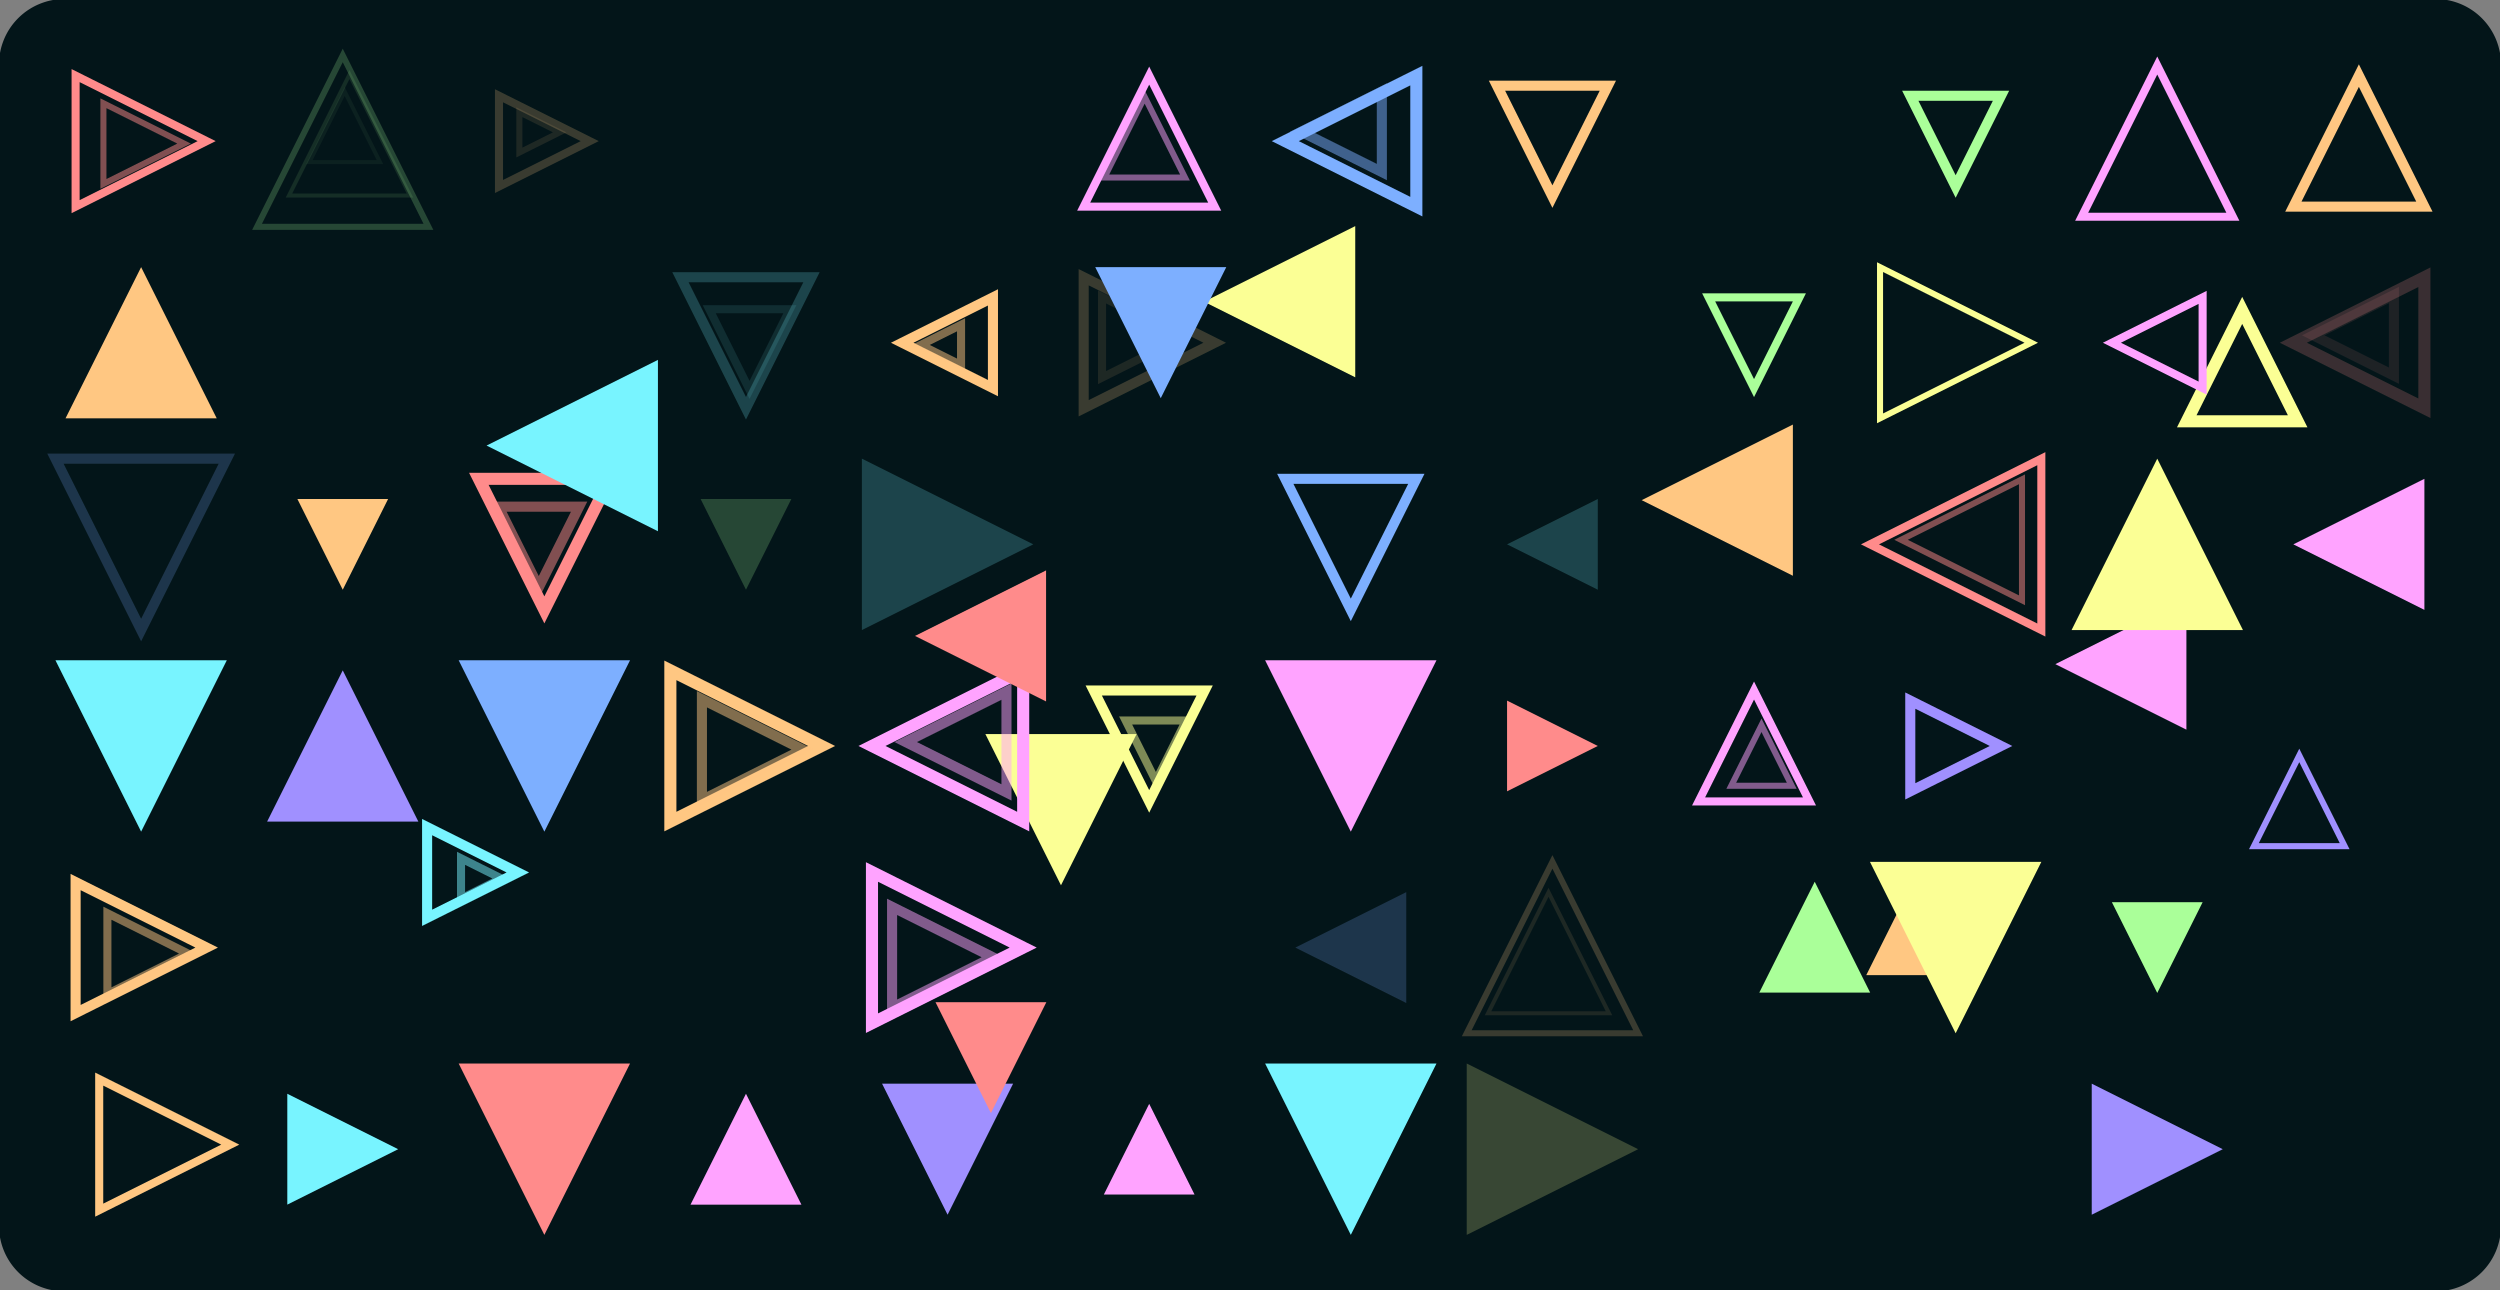
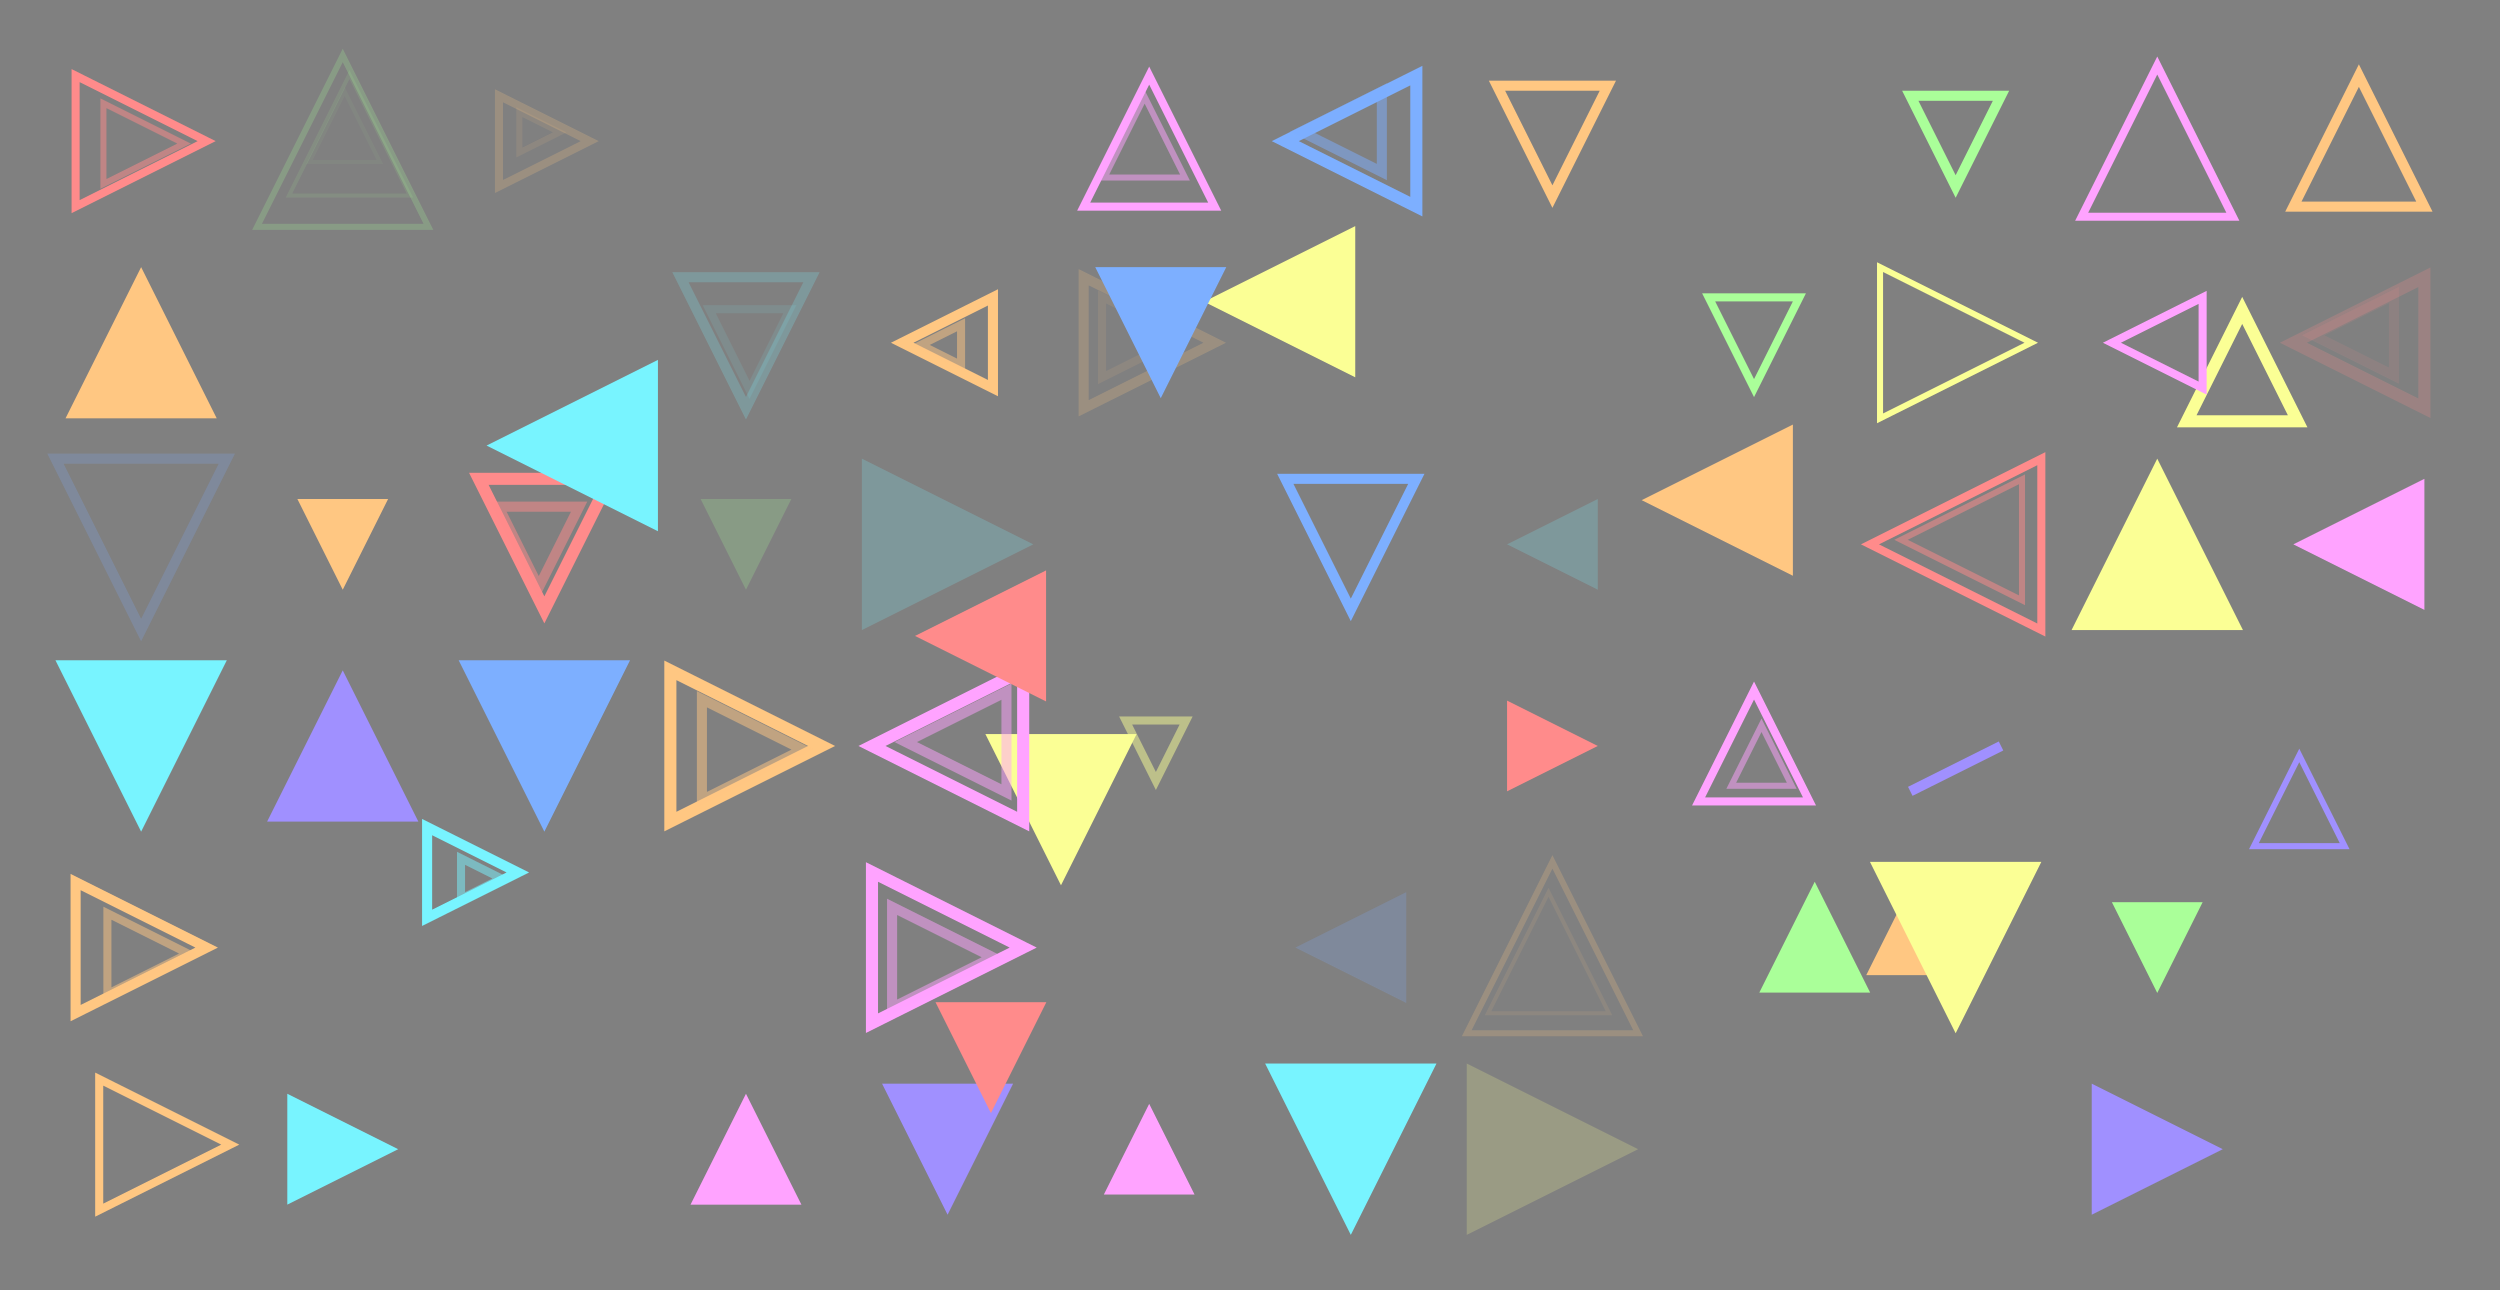
<svg xmlns="http://www.w3.org/2000/svg" version="1.1" width="1240" height="640" viewBox="0 0 1240 640">
  <rect x="0" y="0" width="1240" height="640" fill="#808080" stroke="none" />
  <defs />
  <g>
    <g>
      <path fill="none" stroke="none" />
-       <path fill="rgb(3,21,25)" stroke="rgb(3,21,25)" paint-order="fill stroke markers" d=" M 32 0 L 1208 0 L 1208 0 A 32 32 0 0 1 1240 32 L 1240 608 L 1240 608 A 32 32 0 0 1 1208 640 L 32 640 L 32 640 A 32 32 0 0 1 0 608 L 0 32 L 0 32 A 32 32 0 0 1 32 0 Z" fill-opacity="1" stroke-opacity="1" stroke-linecap="round" stroke-miterlimit="10" stroke-dasharray="" />
    </g>
    <g>
      <g>
        <path fill="rgb(255,139,139)" stroke="rgb(255,139,139)" paint-order="fill stroke markers" d=" M 37.5 102.5 L 37.5 37.5 L 102.5 70 Z" fill-opacity="0" stroke-opacity="1" stroke-linecap="round" stroke-miterlimit="10" stroke-width="4" stroke-dasharray="" />
      </g>
      <g>
        <path fill="rgb(255,139,139)" stroke="rgb(255,139,139)" paint-order="fill stroke markers" d=" M 51.298 91.218 L 51.298 51.218 L 91.298 71.218 Z" fill-opacity="0" stroke-opacity="0.5" stroke-linecap="round" stroke-miterlimit="10" stroke-width="3" stroke-dasharray="" />
      </g>
      <g>
        <path fill="rgb(255,199,130)" stroke="rgb(255,199,130)" paint-order="fill stroke markers" d=" M 107.5 207.5 L 32.5 207.5 L 70 132.5 Z" fill-opacity="1" stroke-opacity="0" stroke-linecap="round" stroke-miterlimit="10" stroke-width="0" stroke-dasharray="" />
      </g>
      <g>
        <path fill="rgb(125,175,255)" stroke="rgb(125,175,255)" paint-order="fill stroke markers" d=" M 27.5 227.5 L 112.5 227.5 L 70 312.5 Z" fill-opacity="0" stroke-opacity="0.216" stroke-linecap="round" stroke-miterlimit="10" stroke-width="5" stroke-dasharray="" />
      </g>
      <g>
        <path fill="rgb(120,244,255)" stroke="rgb(120,244,255)" paint-order="fill stroke markers" d=" M 27.5 327.5 L 112.5 327.5 L 70 412.5 Z" fill-opacity="1" stroke-opacity="0" stroke-linecap="round" stroke-miterlimit="10" stroke-width="0" stroke-dasharray="" />
      </g>
      <g>
        <path fill="rgb(255,199,130)" stroke="rgb(255,199,130)" paint-order="fill stroke markers" d=" M 37.5 502.5 L 37.5 437.5 L 102.5 470 Z" fill-opacity="0" stroke-opacity="1" stroke-linecap="round" stroke-miterlimit="10" stroke-width="5" stroke-dasharray="" />
      </g>
      <g>
        <path fill="rgb(255,199,130)" stroke="rgb(255,199,130)" paint-order="fill stroke markers" d=" M 53.27 492.958 L 53.27 452.958 L 93.27 472.958 Z" fill-opacity="0" stroke-opacity="0.5" stroke-linecap="round" stroke-miterlimit="10" stroke-width="4" stroke-dasharray="" />
      </g>
      <g>
        <path fill="rgb(251,255,149)" stroke="rgb(251,255,149)" paint-order="fill stroke markers" d=" M 672.201 112.148 L 672.201 187.148 L 597.201 149.648 Z" fill-opacity="1" stroke-opacity="0" stroke-linecap="round" stroke-miterlimit="10" stroke-width="0" stroke-dasharray="" />
      </g>
      <g>
        <path fill="rgb(251,255,149)" stroke="rgb(251,255,149)" paint-order="fill stroke markers" d=" M 660.813 122.807 L 660.813 172.807 L 610.813 147.807 Z" fill-opacity="0" stroke-opacity="0.5" stroke-linecap="round" stroke-miterlimit="10" stroke-width="-1" stroke-dasharray="" />
      </g>
      <g>
        <path fill="rgb(170,255,153)" stroke="rgb(170,255,153)" paint-order="fill stroke markers" d=" M 212.5 112.5 L 127.5 112.5 L 170 27.5 Z" fill-opacity="0" stroke-opacity="0.216" stroke-linecap="round" stroke-miterlimit="10" stroke-width="3" stroke-dasharray="" />
      </g>
      <g>
        <path fill="rgb(170,255,153)" stroke="rgb(170,255,153)" paint-order="fill stroke markers" d=" M 203.331 96.987 L 143.331 96.987 L 173.331 36.987 Z" fill-opacity="0" stroke-opacity="0.108" stroke-linecap="round" stroke-miterlimit="10" stroke-width="2" stroke-dasharray="" />
      </g>
      <g>
        <path fill="rgb(170,255,153)" stroke="rgb(170,255,153)" paint-order="fill stroke markers" d=" M 188.45 80.392 L 153.45 80.392 L 170.95 45.392 Z" fill-opacity="0" stroke-opacity="0.054" stroke-linecap="round" stroke-miterlimit="10" stroke-width="2" stroke-dasharray="" />
      </g>
      <g>
        <path fill="rgb(160,144,255)" stroke="rgb(160,144,255)" paint-order="fill stroke markers" d=" M 1162.942 419.691 L 1117.942 419.691 L 1140.442 374.691 Z" fill-opacity="0" stroke-opacity="1" stroke-linecap="round" stroke-miterlimit="10" stroke-width="3" stroke-dasharray="" />
      </g>
      <g>
        <path fill="rgb(255,199,130)" stroke="rgb(255,199,130)" paint-order="fill stroke markers" d=" M 147.5 247.5 L 192.5 247.5 L 170 292.5 Z" fill-opacity="1" stroke-opacity="0" stroke-linecap="round" stroke-miterlimit="10" stroke-width="0" stroke-dasharray="" />
      </g>
      <g>
        <path fill="rgb(160,144,255)" stroke="rgb(160,144,255)" paint-order="fill stroke markers" d=" M 207.5 407.5 L 132.5 407.5 L 170 332.5 Z" fill-opacity="1" stroke-opacity="0" stroke-linecap="round" stroke-miterlimit="10" stroke-width="0" stroke-dasharray="" />
      </g>
      <g>
        <path fill="rgb(120,244,255)" stroke="rgb(120,244,255)" paint-order="fill stroke markers" d=" M 120 420 L 205 420 L 205 505 L 120 505 L 120 420 Z" fill-opacity="0" stroke-opacity="0" stroke-linecap="round" stroke-miterlimit="10" stroke-width="0" stroke-dasharray="" />
      </g>
      <g>
        <path fill="rgb(120,244,255)" stroke="rgb(120,244,255)" paint-order="fill stroke markers" d=" M 142.5 597.5 L 142.5 542.5 L 197.5 570 Z" fill-opacity="1" stroke-opacity="0" stroke-linecap="round" stroke-miterlimit="10" stroke-width="0" stroke-dasharray="" />
      </g>
      <g>
        <path fill="rgb(255,199,130)" stroke="rgb(255,199,130)" paint-order="fill stroke markers" d=" M 247.5 92.5 L 247.5 47.5 L 292.5 70 Z" fill-opacity="0" stroke-opacity="0.216" stroke-linecap="round" stroke-miterlimit="10" stroke-width="4" stroke-dasharray="" />
      </g>
      <g>
        <path fill="rgb(255,199,130)" stroke="rgb(255,199,130)" paint-order="fill stroke markers" d=" M 257.609 75.65 L 257.609 55.65 L 277.609 65.65 Z" fill-opacity="0" stroke-opacity="0.108" stroke-linecap="round" stroke-miterlimit="10" stroke-width="3" stroke-dasharray="" />
      </g>
      <g>
-         <path fill="rgb(255,163,255)" stroke="rgb(255,163,255)" paint-order="fill stroke markers" d=" M 1084.455 296.915 L 1084.455 361.915 L 1019.455 329.415 Z" fill-opacity="1" stroke-opacity="0" stroke-linecap="round" stroke-miterlimit="10" stroke-width="0" stroke-dasharray="" />
-       </g>
+         </g>
      <g>
        <path fill="rgb(255,163,255)" stroke="rgb(255,163,255)" paint-order="fill stroke markers" d=" M 1067.924 311.887 L 1067.924 351.887 L 1027.924 331.887 Z" fill-opacity="0" stroke-opacity="0.5" stroke-linecap="round" stroke-miterlimit="10" stroke-width="-1" stroke-dasharray="" />
      </g>
      <g>
        <path fill="rgb(255,139,139)" stroke="rgb(255,139,139)" paint-order="fill stroke markers" d=" M 237.5 237.5 L 302.5 237.5 L 270 302.5 Z" fill-opacity="0" stroke-opacity="1" stroke-linecap="round" stroke-miterlimit="10" stroke-width="6" stroke-dasharray="" />
      </g>
      <g>
        <path fill="rgb(255,139,139)" stroke="rgb(255,139,139)" paint-order="fill stroke markers" d=" M 247.235 251.307 L 287.235 251.307 L 267.235 291.307 Z" fill-opacity="0" stroke-opacity="0.5" stroke-linecap="round" stroke-miterlimit="10" stroke-width="5" stroke-dasharray="" />
      </g>
      <g>
        <path fill="rgb(125,175,255)" stroke="rgb(125,175,255)" paint-order="fill stroke markers" d=" M 227.5 327.5 L 312.5 327.5 L 270 412.5 Z" fill-opacity="1" stroke-opacity="0" stroke-linecap="round" stroke-miterlimit="10" stroke-width="0" stroke-dasharray="" />
      </g>
      <g>
        <path fill="rgb(125,175,255)" stroke="rgb(125,175,255)" paint-order="fill stroke markers" d=" M 242.923 342.696 L 302.923 342.696 L 272.923 402.696 Z" fill-opacity="0" stroke-opacity="0.5" stroke-linecap="round" stroke-miterlimit="10" stroke-width="-1" stroke-dasharray="" />
      </g>
      <g>
        <path fill="rgb(120,244,255)" stroke="rgb(120,244,255)" paint-order="fill stroke markers" d=" M 220 420 L 265 420 L 265 465 L 220 465 L 220 420 Z" fill-opacity="0" stroke-opacity="0" stroke-linecap="round" stroke-miterlimit="10" stroke-width="0" stroke-dasharray="" />
      </g>
      <g>
-         <path fill="rgb(255,139,139)" stroke="rgb(255,139,139)" paint-order="fill stroke markers" d=" M 227.5 527.5 L 312.5 527.5 L 270 612.5 Z" fill-opacity="1" stroke-opacity="0" stroke-linecap="round" stroke-miterlimit="10" stroke-width="0" stroke-dasharray="" />
-       </g>
+         </g>
      <g>
        <path fill="rgb(255,139,139)" stroke="rgb(255,139,139)" paint-order="fill stroke markers" d=" M 235.474 544.854 L 295.474 544.854 L 265.474 604.854 Z" fill-opacity="0" stroke-opacity="0.5" stroke-linecap="round" stroke-miterlimit="10" stroke-width="-1" stroke-dasharray="" />
      </g>
      <g>
        <path fill="rgb(251,255,149)" stroke="rgb(251,255,149)" paint-order="fill stroke markers" d=" M 1139.633 208.957 L 1084.633 208.957 L 1112.133 153.957 Z" fill-opacity="0" stroke-opacity="1" stroke-linecap="round" stroke-miterlimit="10" stroke-width="6" stroke-dasharray="" />
      </g>
      <g>
        <path fill="rgb(120,244,255)" stroke="rgb(120,244,255)" paint-order="fill stroke markers" d=" M 337.5 137.5 L 402.5 137.5 L 370 202.5 Z" fill-opacity="0" stroke-opacity="0.216" stroke-linecap="round" stroke-miterlimit="10" stroke-width="5" stroke-dasharray="" />
      </g>
      <g>
        <path fill="rgb(120,244,255)" stroke="rgb(120,244,255)" paint-order="fill stroke markers" d=" M 351.776 153.368 L 391.776 153.368 L 371.776 193.368 Z" fill-opacity="0" stroke-opacity="0.108" stroke-linecap="round" stroke-miterlimit="10" stroke-width="4" stroke-dasharray="" />
      </g>
      <g>
        <path fill="rgb(170,255,153)" stroke="rgb(170,255,153)" paint-order="fill stroke markers" d=" M 347.5 247.5 L 392.5 247.5 L 370 292.5 Z" fill-opacity="0.216" stroke-opacity="0" stroke-linecap="round" stroke-miterlimit="10" stroke-width="0" stroke-dasharray="" />
      </g>
      <g>
        <path fill="rgb(255,199,130)" stroke="rgb(255,199,130)" paint-order="fill stroke markers" d=" M 332.5 407.5 L 332.5 332.5 L 407.5 370 Z" fill-opacity="0" stroke-opacity="1" stroke-linecap="round" stroke-miterlimit="10" stroke-width="6" stroke-dasharray="" />
      </g>
      <g>
        <path fill="rgb(255,199,130)" stroke="rgb(255,199,130)" paint-order="fill stroke markers" d=" M 348.154 396.818 L 348.154 346.818 L 398.154 371.818 Z" fill-opacity="0" stroke-opacity="0.5" stroke-linecap="round" stroke-miterlimit="10" stroke-width="5" stroke-dasharray="" />
      </g>
      <g>
        <path fill="rgb(251,255,149)" stroke="rgb(251,255,149)" paint-order="fill stroke markers" d=" M 488.747 364.101 L 563.747 364.101 L 526.247 439.101 Z" fill-opacity="1" stroke-opacity="0" stroke-linecap="round" stroke-miterlimit="10" stroke-width="0" stroke-dasharray="" />
      </g>
      <g>
        <path fill="rgb(255,163,255)" stroke="rgb(255,163,255)" paint-order="fill stroke markers" d=" M 397.5 597.5 L 342.5 597.5 L 370 542.5 Z" fill-opacity="1" stroke-opacity="0" stroke-linecap="round" stroke-miterlimit="10" stroke-width="0" stroke-dasharray="" />
      </g>
      <g>
        <path fill="rgb(255,139,139)" stroke="rgb(255,139,139)" paint-order="fill stroke markers" d=" M 420 20 L 485 20 L 485 85 L 420 85 L 420 20 Z" fill-opacity="0" stroke-opacity="0" stroke-linecap="round" stroke-miterlimit="10" stroke-width="0" stroke-dasharray="" />
      </g>
      <g>
        <path fill="rgb(255,199,130)" stroke="rgb(255,199,130)" paint-order="fill stroke markers" d=" M 492.5 147.5 L 492.5 192.5 L 447.5 170 Z" fill-opacity="0" stroke-opacity="1" stroke-linecap="round" stroke-miterlimit="10" stroke-width="5" stroke-dasharray="" />
      </g>
      <g>
        <path fill="rgb(255,199,130)" stroke="rgb(255,199,130)" paint-order="fill stroke markers" d=" M 476.684 161.092 L 476.684 181.092 L 456.684 171.092 Z" fill-opacity="0" stroke-opacity="0.5" stroke-linecap="round" stroke-miterlimit="10" stroke-width="4" stroke-dasharray="" />
      </g>
      <g>
        <path fill="rgb(120,244,255)" stroke="rgb(120,244,255)" paint-order="fill stroke markers" d=" M 427.5 312.5 L 427.5 227.5 L 512.5 270 Z" fill-opacity="0.216" stroke-opacity="0" stroke-linecap="round" stroke-miterlimit="10" stroke-width="0" stroke-dasharray="" />
      </g>
      <g>
        <path fill="rgb(255,163,255)" stroke="rgb(255,163,255)" paint-order="fill stroke markers" d=" M 507.5 332.5 L 507.5 407.5 L 432.5 370 Z" fill-opacity="0" stroke-opacity="1" stroke-linecap="round" stroke-miterlimit="10" stroke-width="6" stroke-dasharray="" />
      </g>
      <g>
        <path fill="rgb(255,163,255)" stroke="rgb(255,163,255)" paint-order="fill stroke markers" d=" M 499.211 343.049 L 499.211 393.049 L 449.211 368.049 Z" fill-opacity="0" stroke-opacity="0.5" stroke-linecap="round" stroke-miterlimit="10" stroke-width="5" stroke-dasharray="" />
      </g>
      <g>
        <path fill="rgb(255,163,255)" stroke="rgb(255,163,255)" paint-order="fill stroke markers" d=" M 432.5 507.5 L 432.5 432.5 L 507.5 470 Z" fill-opacity="0" stroke-opacity="1" stroke-linecap="round" stroke-miterlimit="10" stroke-width="6" stroke-dasharray="" />
      </g>
      <g>
        <path fill="rgb(255,163,255)" stroke="rgb(255,163,255)" paint-order="fill stroke markers" d=" M 442.474 499.807 L 442.474 449.807 L 492.474 474.807 Z" fill-opacity="0" stroke-opacity="0.5" stroke-linecap="round" stroke-miterlimit="10" stroke-width="5" stroke-dasharray="" />
      </g>
      <g>
        <path fill="rgb(160,144,255)" stroke="rgb(160,144,255)" paint-order="fill stroke markers" d=" M 437.5 537.5 L 502.5 537.5 L 470 602.5 Z" fill-opacity="1" stroke-opacity="0" stroke-linecap="round" stroke-miterlimit="10" stroke-width="0" stroke-dasharray="" />
      </g>
      <g>
        <path fill="rgb(255,163,255)" stroke="rgb(255,163,255)" paint-order="fill stroke markers" d=" M 602.5 102.5 L 537.5 102.5 L 570 37.5 Z" fill-opacity="0" stroke-opacity="1" stroke-linecap="round" stroke-miterlimit="10" stroke-width="4" stroke-dasharray="" />
      </g>
      <g>
        <path fill="rgb(255,163,255)" stroke="rgb(255,163,255)" paint-order="fill stroke markers" d=" M 587.752 88.059 L 547.752 88.059 L 567.752 48.059 Z" fill-opacity="0" stroke-opacity="0.5" stroke-linecap="round" stroke-miterlimit="10" stroke-width="3" stroke-dasharray="" />
      </g>
      <g>
        <path fill="rgb(255,199,130)" stroke="rgb(255,199,130)" paint-order="fill stroke markers" d=" M 537.5 202.5 L 537.5 137.5 L 602.5 170 Z" fill-opacity="0" stroke-opacity="0.216" stroke-linecap="round" stroke-miterlimit="10" stroke-width="5" stroke-dasharray="" />
      </g>
      <g>
        <path fill="rgb(255,199,130)" stroke="rgb(255,199,130)" paint-order="fill stroke markers" d=" M 546.608 187.285 L 546.608 147.285 L 586.608 167.285 Z" fill-opacity="0" stroke-opacity="0.108" stroke-linecap="round" stroke-miterlimit="10" stroke-width="4" stroke-dasharray="" />
      </g>
      <g>
        <path fill="rgb(255,199,130)" stroke="rgb(255,199,130)" paint-order="fill stroke markers" d=" M 49.207 600.237 L 49.207 535.237 L 114.207 567.737 Z" fill-opacity="0" stroke-opacity="1" stroke-linecap="round" stroke-miterlimit="10" stroke-width="4" stroke-dasharray="" />
      </g>
      <g>
-         <path fill="rgb(251,255,149)" stroke="rgb(251,255,149)" paint-order="fill stroke markers" d=" M 542.5 342.5 L 597.5 342.5 L 570 397.5 Z" fill-opacity="0" stroke-opacity="1" stroke-linecap="round" stroke-miterlimit="10" stroke-width="5" stroke-dasharray="" />
-       </g>
+         </g>
      <g>
        <path fill="rgb(251,255,149)" stroke="rgb(251,255,149)" paint-order="fill stroke markers" d=" M 558.314 357.37 L 588.314 357.37 L 573.314 387.37 Z" fill-opacity="0" stroke-opacity="0.5" stroke-linecap="round" stroke-miterlimit="10" stroke-width="4" stroke-dasharray="" />
      </g>
      <g>
        <path fill="rgb(255,199,130)" stroke="rgb(255,199,130)" paint-order="fill stroke markers" d=" M 970.669 483.651 L 925.669 483.651 L 948.169 438.651 Z" fill-opacity="1" stroke-opacity="0" stroke-linecap="round" stroke-miterlimit="10" stroke-width="0" stroke-dasharray="" />
      </g>
      <g>
        <path fill="rgb(255,199,130)" stroke="rgb(255,199,130)" paint-order="fill stroke markers" d=" M 955.728 466.359 L 935.728 466.359 L 945.728 446.359 Z" fill-opacity="0" stroke-opacity="0.5" stroke-linecap="round" stroke-miterlimit="10" stroke-width="-1" stroke-dasharray="" />
      </g>
      <g>
        <path fill="rgb(255,163,255)" stroke="rgb(255,163,255)" paint-order="fill stroke markers" d=" M 592.5 592.5 L 547.5 592.5 L 570 547.5 Z" fill-opacity="1" stroke-opacity="0" stroke-linecap="round" stroke-miterlimit="10" stroke-width="0" stroke-dasharray="" />
      </g>
      <g>
        <path fill="rgb(125,175,255)" stroke="rgb(125,175,255)" paint-order="fill stroke markers" d=" M 702.5 37.5 L 702.5 102.5 L 637.5 70 Z" fill-opacity="0" stroke-opacity="1" stroke-linecap="round" stroke-miterlimit="10" stroke-width="6" stroke-dasharray="" />
      </g>
      <g>
        <path fill="rgb(125,175,255)" stroke="rgb(125,175,255)" paint-order="fill stroke markers" d=" M 685.397 45.338 L 685.397 85.338 L 645.397 65.338 Z" fill-opacity="0" stroke-opacity="0.5" stroke-linecap="round" stroke-miterlimit="10" stroke-width="5" stroke-dasharray="" />
      </g>
      <g>
        <path fill="rgb(255,139,139)" stroke="rgb(255,139,139)" paint-order="fill stroke markers" d=" M 518.851 282.917 L 518.851 347.917 L 453.851 315.417 Z" fill-opacity="1" stroke-opacity="0" stroke-linecap="round" stroke-miterlimit="10" stroke-width="0" stroke-dasharray="" />
      </g>
      <g>
        <path fill="rgb(125,175,255)" stroke="rgb(125,175,255)" paint-order="fill stroke markers" d=" M 637.5 237.5 L 702.5 237.5 L 670 302.5 Z" fill-opacity="0" stroke-opacity="1" stroke-linecap="round" stroke-miterlimit="10" stroke-width="5" stroke-dasharray="" />
      </g>
      <g>
-         <path fill="rgb(255,163,255)" stroke="rgb(255,163,255)" paint-order="fill stroke markers" d=" M 627.5 327.5 L 712.5 327.5 L 670 412.5 Z" fill-opacity="1" stroke-opacity="0" stroke-linecap="round" stroke-miterlimit="10" stroke-width="0" stroke-dasharray="" />
-       </g>
+         </g>
      <g>
        <path fill="rgb(125,175,255)" stroke="rgb(125,175,255)" paint-order="fill stroke markers" d=" M 697.5 442.5 L 697.5 497.5 L 642.5 470 Z" fill-opacity="0.216" stroke-opacity="0" stroke-linecap="round" stroke-miterlimit="10" stroke-width="0" stroke-dasharray="" />
      </g>
      <g>
        <path fill="rgb(125,175,255)" stroke="rgb(125,175,255)" paint-order="fill stroke markers" d=" M 686.855 453.311 L 686.855 483.311 L 656.855 468.311 Z" fill-opacity="0" stroke-opacity="0.108" stroke-linecap="round" stroke-miterlimit="10" stroke-width="-1" stroke-dasharray="" />
      </g>
      <g>
        <path fill="rgb(120,244,255)" stroke="rgb(120,244,255)" paint-order="fill stroke markers" d=" M 627.5 527.5 L 712.5 527.5 L 670 612.5 Z" fill-opacity="1" stroke-opacity="0" stroke-linecap="round" stroke-miterlimit="10" stroke-width="0" stroke-dasharray="" />
      </g>
      <g>
        <path fill="rgb(255,199,130)" stroke="rgb(255,199,130)" paint-order="fill stroke markers" d=" M 742.5 42.5 L 797.5 42.5 L 770 97.5 Z" fill-opacity="0" stroke-opacity="1" stroke-linecap="round" stroke-miterlimit="10" stroke-width="5" stroke-dasharray="" />
      </g>
      <g>
        <path fill="rgb(125,175,255)" stroke="rgb(125,175,255)" paint-order="fill stroke markers" d=" M 720 120 L 785 120 L 785 185 L 720 185 L 720 120 Z" fill-opacity="0" stroke-opacity="0" stroke-linecap="round" stroke-miterlimit="10" stroke-width="6" stroke-dasharray="" />
      </g>
      <g>
        <path fill="rgb(125,175,255)" stroke="rgb(125,175,255)" paint-order="fill stroke markers" d=" M 733.148 130.279 L 778.148 130.279 L 778.148 175.279 L 733.148 175.279 L 733.148 130.279 Z" fill-opacity="0" stroke-opacity="0" stroke-linecap="round" stroke-miterlimit="10" stroke-width="5" stroke-dasharray="" />
      </g>
      <g>
        <path fill="rgb(120,244,255)" stroke="rgb(120,244,255)" paint-order="fill stroke markers" d=" M 792.5 247.5 L 792.5 292.5 L 747.5 270 Z" fill-opacity="0.216" stroke-opacity="0" stroke-linecap="round" stroke-miterlimit="10" stroke-width="0" stroke-dasharray="" />
      </g>
      <g>
        <path fill="rgb(120,244,255)" stroke="rgb(120,244,255)" paint-order="fill stroke markers" d=" M 783.914 256.509 L 783.914 276.509 L 763.914 266.509 Z" fill-opacity="0" stroke-opacity="0.108" stroke-linecap="round" stroke-miterlimit="10" stroke-width="-1" stroke-dasharray="" />
      </g>
      <g>
        <path fill="rgb(255,139,139)" stroke="rgb(255,139,139)" paint-order="fill stroke markers" d=" M 747.5 392.5 L 747.5 347.5 L 792.5 370 Z" fill-opacity="1" stroke-opacity="0" stroke-linecap="round" stroke-miterlimit="10" stroke-width="0" stroke-dasharray="" />
      </g>
      <g>
        <path fill="rgb(255,199,130)" stroke="rgb(255,199,130)" paint-order="fill stroke markers" d=" M 812.5 512.5 L 727.5 512.5 L 770 427.5 Z" fill-opacity="0" stroke-opacity="0.216" stroke-linecap="round" stroke-miterlimit="10" stroke-width="3" stroke-dasharray="" />
      </g>
      <g>
        <path fill="rgb(255,199,130)" stroke="rgb(255,199,130)" paint-order="fill stroke markers" d=" M 798.064 502.583 L 738.064 502.583 L 768.064 442.583 Z" fill-opacity="0" stroke-opacity="0.108" stroke-linecap="round" stroke-miterlimit="10" stroke-width="2" stroke-dasharray="" />
      </g>
      <g>
        <path fill="rgb(251,255,149)" stroke="rgb(251,255,149)" paint-order="fill stroke markers" d=" M 727.5 612.5 L 727.5 527.5 L 812.5 570 Z" fill-opacity="0.216" stroke-opacity="0" stroke-linecap="round" stroke-miterlimit="10" stroke-width="0" stroke-dasharray="" />
      </g>
      <g>
        <path fill="rgb(251,255,149)" stroke="rgb(251,255,149)" paint-order="fill stroke markers" d=" M 736.589 595.744 L 736.589 535.744 L 796.589 565.744 Z" fill-opacity="0" stroke-opacity="0.108" stroke-linecap="round" stroke-miterlimit="10" stroke-width="-1" stroke-dasharray="" />
      </g>
      <g>
        <path fill="rgb(120,244,255)" stroke="rgb(120,244,255)" paint-order="fill stroke markers" d=" M 211.846 455.236 L 211.846 410.236 L 256.846 432.736 Z" fill-opacity="0" stroke-opacity="1" stroke-linecap="round" stroke-miterlimit="10" stroke-width="5" stroke-dasharray="" />
      </g>
      <g>
        <path fill="rgb(120,244,255)" stroke="rgb(120,244,255)" paint-order="fill stroke markers" d=" M 228.673 445.726 L 228.673 425.726 L 248.673 435.726 Z" fill-opacity="0" stroke-opacity="0.5" stroke-linecap="round" stroke-miterlimit="10" stroke-width="4" stroke-dasharray="" />
      </g>
      <g>
        <path fill="rgb(170,255,153)" stroke="rgb(170,255,153)" paint-order="fill stroke markers" d=" M 847.5 147.5 L 892.5 147.5 L 870 192.5 Z" fill-opacity="0" stroke-opacity="1" stroke-linecap="round" stroke-miterlimit="10" stroke-width="4" stroke-dasharray="" />
      </g>
      <g>
        <path fill="rgb(255,163,255)" stroke="rgb(255,163,255)" paint-order="fill stroke markers" d=" M 820 220 L 895 220 L 895 295 L 820 295 L 820 220 Z" fill-opacity="0" stroke-opacity="0" stroke-linecap="round" stroke-miterlimit="10" stroke-width="0" stroke-dasharray="" />
      </g>
      <g>
        <path fill="rgb(255,163,255)" stroke="rgb(255,163,255)" paint-order="fill stroke markers" d=" M 897.5 397.5 L 842.5 397.5 L 870 342.5 Z" fill-opacity="0" stroke-opacity="1" stroke-linecap="round" stroke-miterlimit="10" stroke-width="4" stroke-dasharray="" />
      </g>
      <g>
        <path fill="rgb(255,163,255)" stroke="rgb(255,163,255)" paint-order="fill stroke markers" d=" M 888.701 389.731 L 858.701 389.731 L 873.701 359.731 Z" fill-opacity="0" stroke-opacity="0.5" stroke-linecap="round" stroke-miterlimit="10" stroke-width="3" stroke-dasharray="" />
      </g>
      <g>
        <path fill="rgb(170,255,153)" stroke="rgb(170,255,153)" paint-order="fill stroke markers" d=" M 927.605 492.34 L 872.605 492.34 L 900.105 437.34 Z" fill-opacity="1" stroke-opacity="0" stroke-linecap="round" stroke-miterlimit="10" stroke-width="0" stroke-dasharray="" />
      </g>
      <g>
        <path fill="rgb(120,244,255)" stroke="rgb(120,244,255)" paint-order="fill stroke markers" d=" M 326.334 178.498 L 326.334 263.498 L 241.334 220.998 Z" fill-opacity="1" stroke-opacity="0" stroke-linecap="round" stroke-miterlimit="10" stroke-width="0" stroke-dasharray="" />
      </g>
      <g>
        <path fill="rgb(120,244,255)" stroke="rgb(120,244,255)" paint-order="fill stroke markers" d=" M 317.494 186.218 L 317.494 246.218 L 257.494 216.218 Z" fill-opacity="0" stroke-opacity="0.5" stroke-linecap="round" stroke-miterlimit="10" stroke-width="-1" stroke-dasharray="" />
      </g>
      <g>
        <path fill="rgb(120,244,255)" stroke="rgb(120,244,255)" paint-order="fill stroke markers" d=" M 302.969 200.637 L 302.969 235.637 L 267.969 218.137 Z" fill-opacity="0" stroke-opacity="0.25" stroke-linecap="round" stroke-miterlimit="10" stroke-width="-2" stroke-dasharray="" />
      </g>
      <g>
        <path fill="rgb(170,255,153)" stroke="rgb(170,255,153)" paint-order="fill stroke markers" d=" M 947.5 47.5 L 992.5 47.5 L 970 92.5 Z" fill-opacity="0" stroke-opacity="1" stroke-linecap="round" stroke-miterlimit="10" stroke-width="5" stroke-dasharray="" />
      </g>
      <g>
        <path fill="rgb(251,255,149)" stroke="rgb(251,255,149)" paint-order="fill stroke markers" d=" M 932.5 207.5 L 932.5 132.5 L 1007.5 170 Z" fill-opacity="0" stroke-opacity="1" stroke-linecap="round" stroke-miterlimit="10" stroke-width="3" stroke-dasharray="" />
      </g>
      <g>
        <path fill="rgb(255,139,139)" stroke="rgb(255,139,139)" paint-order="fill stroke markers" d=" M 1012.5 227.5 L 1012.5 312.5 L 927.5 270 Z" fill-opacity="0" stroke-opacity="1" stroke-linecap="round" stroke-miterlimit="10" stroke-width="4" stroke-dasharray="" />
      </g>
      <g>
        <path fill="rgb(255,139,139)" stroke="rgb(255,139,139)" paint-order="fill stroke markers" d=" M 1002.906 237.742 L 1002.906 297.742 L 942.906 267.742 Z" fill-opacity="0" stroke-opacity="0.5" stroke-linecap="round" stroke-miterlimit="10" stroke-width="3" stroke-dasharray="" />
      </g>
      <g>
-         <path fill="rgb(160,144,255)" stroke="rgb(160,144,255)" paint-order="fill stroke markers" d=" M 947.5 392.5 L 947.5 347.5 L 992.5 370 Z" fill-opacity="0" stroke-opacity="1" stroke-linecap="round" stroke-miterlimit="10" stroke-width="5" stroke-dasharray="" />
+         <path fill="rgb(160,144,255)" stroke="rgb(160,144,255)" paint-order="fill stroke markers" d=" M 947.5 392.5 L 992.5 370 Z" fill-opacity="0" stroke-opacity="1" stroke-linecap="round" stroke-miterlimit="10" stroke-width="5" stroke-dasharray="" />
      </g>
      <g>
        <path fill="rgb(251,255,149)" stroke="rgb(251,255,149)" paint-order="fill stroke markers" d=" M 927.5 427.5 L 1012.5 427.5 L 970 512.5 Z" fill-opacity="1" stroke-opacity="0" stroke-linecap="round" stroke-miterlimit="10" stroke-width="0" stroke-dasharray="" />
      </g>
      <g>
        <path fill="rgb(170,255,153)" stroke="rgb(170,255,153)" paint-order="fill stroke markers" d=" M 920 520 L 985 520 L 985 585 L 920 585 L 920 520 Z" fill-opacity="0" stroke-opacity="0" stroke-linecap="round" stroke-miterlimit="10" stroke-width="0" stroke-dasharray="" />
      </g>
      <g>
        <path fill="rgb(170,255,153)" stroke="rgb(170,255,153)" paint-order="fill stroke markers" d=" M 933.771 529.071 L 978.771 529.071 L 978.771 574.071 L 933.771 574.071 L 933.771 529.071 Z" fill-opacity="0" stroke-opacity="0" stroke-linecap="round" stroke-miterlimit="10" stroke-width="-1" stroke-dasharray="" />
      </g>
      <g>
        <path fill="rgb(255,163,255)" stroke="rgb(255,163,255)" paint-order="fill stroke markers" d=" M 1107.5 107.5 L 1032.5 107.5 L 1070 32.5 Z" fill-opacity="0" stroke-opacity="1" stroke-linecap="round" stroke-miterlimit="10" stroke-width="4" stroke-dasharray="" />
      </g>
      <g>
        <path fill="rgb(255,163,255)" stroke="rgb(255,163,255)" paint-order="fill stroke markers" d=" M 1092.5 147.5 L 1092.5 192.5 L 1047.5 170 Z" fill-opacity="0" stroke-opacity="1" stroke-linecap="round" stroke-miterlimit="10" stroke-width="4" stroke-dasharray="" />
      </g>
      <g>
        <path fill="rgb(251,255,149)" stroke="rgb(251,255,149)" paint-order="fill stroke markers" d=" M 1112.5 312.5 L 1027.5 312.5 L 1070 227.5 Z" fill-opacity="1" stroke-opacity="0" stroke-linecap="round" stroke-miterlimit="10" stroke-width="0" stroke-dasharray="" />
      </g>
      <g>
        <path fill="rgb(255,139,139)" stroke="rgb(255,139,139)" paint-order="fill stroke markers" d=" M 464.002 497.077 L 519.002 497.077 L 491.502 552.077 Z" fill-opacity="1" stroke-opacity="0" stroke-linecap="round" stroke-miterlimit="10" stroke-width="0" stroke-dasharray="" />
      </g>
      <g>
        <path fill="rgb(255,139,139)" stroke="rgb(255,139,139)" paint-order="fill stroke markers" d=" M 479.197 513.45 L 509.197 513.45 L 494.197 543.45 Z" fill-opacity="0" stroke-opacity="0.5" stroke-linecap="round" stroke-miterlimit="10" stroke-width="-1" stroke-dasharray="" />
      </g>
      <g>
        <path fill="rgb(170,255,153)" stroke="rgb(170,255,153)" paint-order="fill stroke markers" d=" M 1047.5 447.5 L 1092.5 447.5 L 1070 492.5 Z" fill-opacity="1" stroke-opacity="0" stroke-linecap="round" stroke-miterlimit="10" stroke-width="0" stroke-dasharray="" />
      </g>
      <g>
        <path fill="rgb(160,144,255)" stroke="rgb(160,144,255)" paint-order="fill stroke markers" d=" M 1037.5 602.5 L 1037.5 537.5 L 1102.5 570 Z" fill-opacity="1" stroke-opacity="0" stroke-linecap="round" stroke-miterlimit="10" stroke-width="0" stroke-dasharray="" />
      </g>
      <g>
        <path fill="rgb(255,199,130)" stroke="rgb(255,199,130)" paint-order="fill stroke markers" d=" M 1202.5 102.5 L 1137.5 102.5 L 1170 37.5 Z" fill-opacity="0" stroke-opacity="1" stroke-linecap="round" stroke-miterlimit="10" stroke-width="5" stroke-dasharray="" />
      </g>
      <g>
        <path fill="rgb(255,139,139)" stroke="rgb(255,139,139)" paint-order="fill stroke markers" d=" M 1202.5 137.5 L 1202.5 202.5 L 1137.5 170 Z" fill-opacity="0" stroke-opacity="0.216" stroke-linecap="round" stroke-miterlimit="10" stroke-width="6" stroke-dasharray="" />
      </g>
      <g>
        <path fill="rgb(255,139,139)" stroke="rgb(255,139,139)" paint-order="fill stroke markers" d=" M 1187.382 146.338 L 1187.382 186.338 L 1147.382 166.338 Z" fill-opacity="0" stroke-opacity="0.108" stroke-linecap="round" stroke-miterlimit="10" stroke-width="5" stroke-dasharray="" />
      </g>
      <g>
        <path fill="rgb(255,163,255)" stroke="rgb(255,163,255)" paint-order="fill stroke markers" d=" M 1202.5 237.5 L 1202.5 302.5 L 1137.5 270 Z" fill-opacity="1" stroke-opacity="0" stroke-linecap="round" stroke-miterlimit="10" stroke-width="0" stroke-dasharray="" />
      </g>
      <g>
        <path fill="rgb(255,163,255)" stroke="rgb(255,163,255)" paint-order="fill stroke markers" d=" M 1192.141 251.234 L 1192.141 291.234 L 1152.141 271.234 Z" fill-opacity="0" stroke-opacity="0.5" stroke-linecap="round" stroke-miterlimit="10" stroke-width="-1" stroke-dasharray="" />
      </g>
      <g>
        <path fill="rgb(120,244,255)" stroke="rgb(120,244,255)" paint-order="fill stroke markers" d=" M 287.061 493.158 L 372.061 493.158 L 372.061 578.158 L 287.061 578.158 L 287.061 493.158 Z" fill-opacity="0" stroke-opacity="0" stroke-linecap="round" stroke-miterlimit="10" stroke-width="0" stroke-dasharray="" />
      </g>
      <g>
        <path fill="rgb(120,244,255)" stroke="rgb(120,244,255)" paint-order="fill stroke markers" d=" M 301.175 502.153 L 366.175 502.153 L 366.175 567.153 L 301.175 567.153 L 301.175 502.153 Z" fill-opacity="0" stroke-opacity="0" stroke-linecap="round" stroke-miterlimit="10" stroke-width="-1" stroke-dasharray="" />
      </g>
      <g>
        <path fill="rgb(120,244,255)" stroke="rgb(120,244,255)" paint-order="fill stroke markers" d=" M 307.933 513.16 L 352.933 513.16 L 352.933 558.16 L 307.933 558.16 L 307.933 513.16 Z" fill-opacity="0" stroke-opacity="0" stroke-linecap="round" stroke-miterlimit="10" stroke-width="-2" stroke-dasharray="" />
      </g>
      <g>
        <path fill="rgb(120,244,255)" stroke="rgb(120,244,255)" paint-order="fill stroke markers" d=" M 324 528.431 L 349 528.431 L 349 553.431 L 324 553.431 L 324 528.431 Z" fill-opacity="0" stroke-opacity="0" stroke-linecap="round" stroke-miterlimit="10" stroke-width="-3" stroke-dasharray="" />
      </g>
      <g>
        <path fill="rgb(255,199,130)" stroke="rgb(255,199,130)" paint-order="fill stroke markers" d=" M 889.268 210.582 L 889.268 285.582 L 814.268 248.082 Z" fill-opacity="1" stroke-opacity="0" stroke-linecap="round" stroke-miterlimit="10" stroke-width="0" stroke-dasharray="" />
      </g>
      <g>
        <path fill="rgb(255,199,130)" stroke="rgb(255,199,130)" paint-order="fill stroke markers" d=" M 874.999 221.753 L 874.999 271.753 L 824.999 246.753 Z" fill-opacity="0" stroke-opacity="0.5" stroke-linecap="round" stroke-miterlimit="10" stroke-width="-1" stroke-dasharray="" />
      </g>
      <g>
        <path fill="rgb(125,175,255)" stroke="rgb(125,175,255)" paint-order="fill stroke markers" d=" M 543.233 132.498 L 608.233 132.498 L 575.733 197.498 Z" fill-opacity="1" stroke-opacity="0" stroke-linecap="round" stroke-miterlimit="10" stroke-width="0" stroke-dasharray="" />
      </g>
      <g>
        <path fill="rgb(125,175,255)" stroke="rgb(125,175,255)" paint-order="fill stroke markers" d=" M 554.412 147.913 L 594.412 147.913 L 574.412 187.913 Z" fill-opacity="0" stroke-opacity="0.5" stroke-linecap="round" stroke-miterlimit="10" stroke-width="-1" stroke-dasharray="" />
      </g>
    </g>
  </g>
</svg>